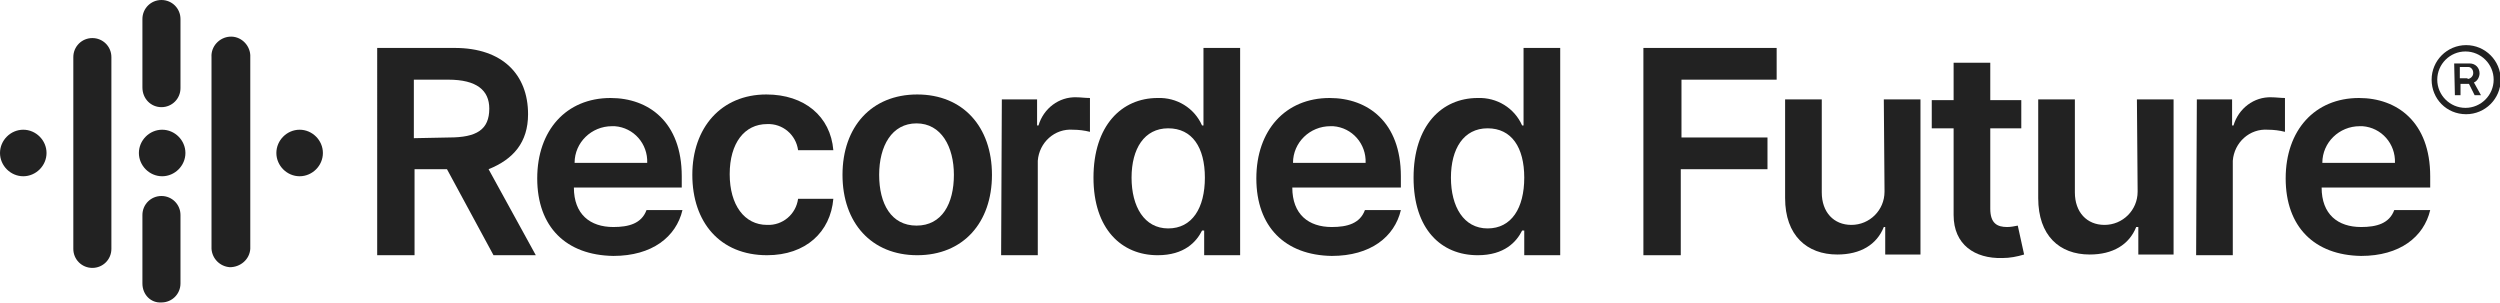
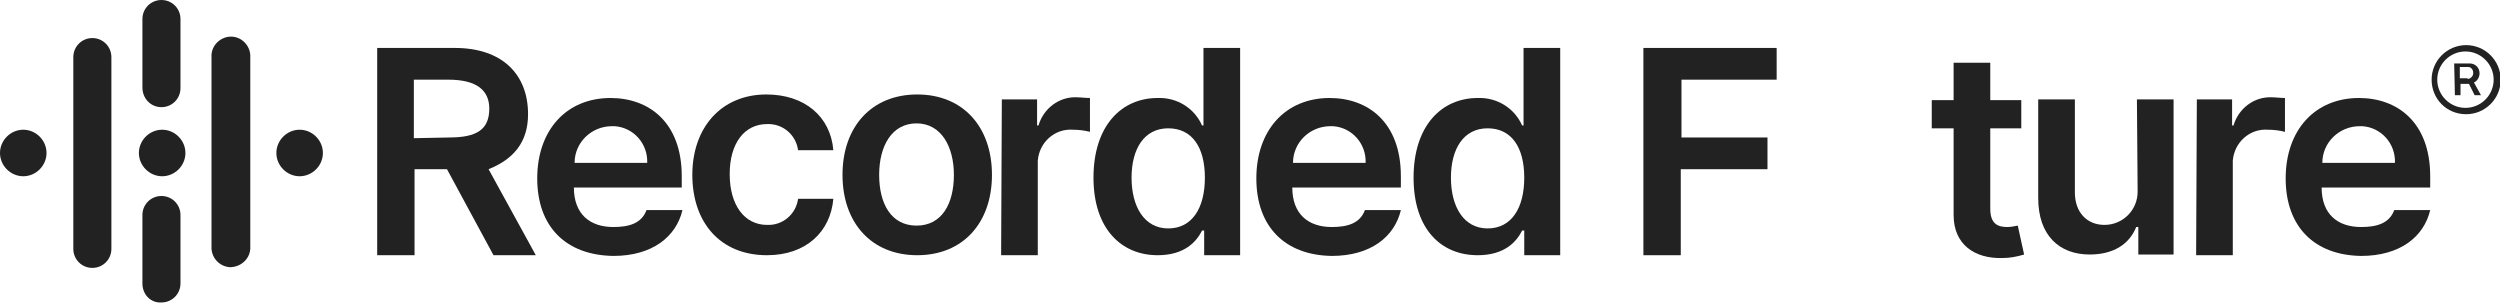
<svg xmlns="http://www.w3.org/2000/svg" viewBox="0 0 354.6 43">
  <g fill="#222">
    <path d="m53.5 6.8h11c6.8 0 10.4 3.8 10.4 9.4 0 4-2.1 6.4-5.6 7.8l6.7 12.2h-6l-6.6-12.2h-4.6v12.2h-5.3zm10.2 12.7c3.9 0 5.7-1.1 5.7-4.1 0-2.6-1.8-4.1-5.8-4.1h-4.9v8.3z" />
    <path d="m98.2 24.8c0-6.7 4.1-11.4 10.5-11.4 5.4 0 9.1 3.1 9.5 7.9h-5c-.3-2.2-2.2-3.8-4.4-3.7-3.2 0-5.3 2.7-5.3 7.1s2.1 7.2 5.3 7.2c2.2.1 4.1-1.5 4.4-3.7h5c-.4 4.7-3.9 8-9.4 8-6.7 0-10.6-4.7-10.6-11.4z" />
    <path d="m119.5 24.8c0-6.8 4.1-11.4 10.6-11.4s10.6 4.6 10.6 11.4-4.1 11.4-10.6 11.4-10.6-4.6-10.6-11.4zm15.8 0c0-4-1.8-7.3-5.3-7.3s-5.3 3.2-5.3 7.3 1.7 7.2 5.3 7.2 5.3-3.1 5.3-7.2z" />
    <path d="m142.1 14.1h5v3.7h.2c.7-2.4 2.9-4.1 5.4-4 .6 0 1.2.1 1.9.1v4.8c-.8-.2-1.6-.3-2.4-.3-2.6-.2-4.8 1.8-5 4.4v.4 13h-5.2z" />
    <path d="m155.1 25.2c0-7.4 4-11.3 9.1-11.3 2.7-.1 5.2 1.4 6.3 3.9h.2v-11h5.2v29.4h-5.1v-3.5h-.3c-.8 1.6-2.5 3.5-6.3 3.5-5.1 0-9.1-3.7-9.1-11zm15.8 0c0-4.3-1.8-7-5.2-7s-5.2 2.9-5.2 7 1.8 7.2 5.2 7.2 5.2-2.9 5.2-7.2z" />
    <path d="m200.5 25.2c0-7.4 4-11.3 9.1-11.3 2.7-.1 5.2 1.4 6.3 3.9h.2v-11h5.2v29.4h-5.1v-3.5h-.3c-.8 1.6-2.5 3.5-6.3 3.5-5.2 0-9.1-3.7-9.1-11zm15.7 0c0-4.3-1.8-7-5.2-7s-5.2 2.9-5.2 7 1.8 7.2 5.2 7.2 5.2-2.9 5.2-7.2z" />
    <path d="m233.1 6.8h18.9v4.5h-13.5v8.2h12.2v4.5h-12.3v12.2h-5.3z" />
-     <path d="m267.2 14.1h5.2v22h-5v-3.9h-.2c-1 2.5-3.3 3.9-6.6 3.9-4.3 0-7.4-2.7-7.4-8v-14h5.2v13.2c0 2.8 1.7 4.6 4.2 4.6 2.6 0 4.7-2.1 4.7-4.7 0-.1 0-.2 0-.3z" />
    <path d="m286.7 18.2h-4.4v11.4c0 2.1 1 2.6 2.4 2.6.5 0 1-.1 1.5-.2l.9 4.1c-1 .3-2 .5-3.1.5-3.9.1-6.9-1.9-6.9-6.1v-12.3h-3.1v-4h3.1v-5.3h5.2v5.3h4.4z" />
    <path d="m303.1 14.1h5.2v22h-5v-3.9h-.3c-1 2.5-3.3 3.9-6.6 3.9-4.3 0-7.3-2.7-7.3-8v-14h5.2v13.2c0 2.8 1.7 4.6 4.2 4.6 2.6 0 4.7-2.1 4.7-4.7 0-.1 0-.2 0-.3z" />
    <path d="m311.6 14.1h5v3.7h.2c.7-2.4 2.9-4.1 5.4-4 .6 0 1.3.1 1.9.1v4.8c-.8-.2-1.6-.3-2.4-.3-2.6-.2-4.8 1.8-5 4.4v.4 13h-5.2z" />
    <path d="m344.9 11.3c0-2.7 2.2-4.9 4.9-4.9s4.9 2.2 4.9 4.9-2.2 4.9-4.9 4.9c-2.8 0-4.9-2.2-4.9-4.9zm8.8 0c0-2.2-1.8-4-4-4s-4 1.8-4 4 1.8 4 4 4 4-1.8 4-4zm-5.6-2.3h2.2c.8 0 1.4.6 1.4 1.4 0 .5-.3 1.1-.8 1.3l1 1.8h-.9l-.8-1.6h-1.2v1.6h-.8zm1.9 2.2c.4 0 .8-.4.8-.8 0 0 0 0 0-.1 0-.4-.3-.8-.7-.8h-.1-1.1v1.6h1.1z" />
    <path d="m324.2 25.3c0-6.8 4.1-11.4 10.4-11.4 5.4 0 10.1 3.4 10.1 11.1v1.6h-15.4c0 3.8 2.3 5.6 5.6 5.6 2.2 0 4-.5 4.7-2.4h5.1c-.9 3.8-4.3 6.5-9.8 6.5-6.6-.1-10.7-4.1-10.7-11zm15.5-2.2c.1-2.7-1.9-5-4.6-5.2-.1 0-.2 0-.4 0-2.9 0-5.3 2.3-5.3 5.2z" />
    <path d="m178.2 25.3c0-6.8 4.1-11.4 10.4-11.4 5.4 0 10.1 3.4 10.1 11.1v1.6h-15.4c0 3.8 2.3 5.6 5.6 5.6 2.2 0 4-.5 4.7-2.4h5.1c-.9 3.8-4.3 6.5-9.8 6.5-6.6-.1-10.7-4.1-10.7-11zm15.5-2.2c.1-2.7-1.9-5-4.6-5.2-.1 0-.2 0-.4 0-2.9 0-5.3 2.3-5.3 5.2z" />
    <path d="m76.2 25.3c0-6.8 4.1-11.4 10.4-11.4 5.4 0 10.1 3.4 10.1 11.1v1.6h-15.3c0 3.8 2.3 5.6 5.6 5.6 2.2 0 4-.5 4.7-2.4h5.1c-.9 3.8-4.3 6.5-9.8 6.5-6.7-.1-10.8-4.1-10.8-11zm15.6-2.2c.1-2.7-1.9-5-4.6-5.2-.1 0-.2 0-.4 0-2.9 0-5.3 2.3-5.3 5.2z" />
    <g clip-rule="evenodd" fill-rule="evenodd">
      <path d="m23 18.4c-1.8 0-3.3 1.5-3.3 3.3s1.5 3.3 3.3 3.3 3.3-1.5 3.3-3.3c0-1.8-1.5-3.3-3.3-3.3z" />
      <path d="m42.5 18.4c-1.8 0-3.3 1.5-3.3 3.3s1.5 3.3 3.3 3.3 3.3-1.5 3.3-3.3c0-1.8-1.5-3.3-3.3-3.3z" />
      <path d="m3.3 18.4c-1.8 0-3.3 1.5-3.3 3.3s1.5 3.3 3.3 3.3 3.3-1.5 3.3-3.3c0-1.8-1.5-3.3-3.3-3.3z" />
      <path d="m20.2 40.2v-9.7c0-1.5 1.2-2.7 2.7-2.7s2.7 1.2 2.7 2.7v9.7c0 1.5-1.2 2.7-2.7 2.7-1.5.1-2.7-1.1-2.7-2.7z" />
      <path d="m30 35.3v-27.2c-.1-1.5 1.1-2.8 2.6-2.9s2.8 1.1 2.9 2.6v.3 27.1.1c-.1 1.5-1.4 2.6-2.9 2.6-1.4-.1-2.5-1.2-2.6-2.6z" />
      <path d="m10.4 35.3v-27.2c0-1.5 1.2-2.7 2.7-2.7s2.7 1.2 2.7 2.7v27.1.1c0 1.5-1.2 2.7-2.7 2.7s-2.7-1.2-2.7-2.7z" />
      <path d="m20.2 12.4v-9.7c0-1.5 1.2-2.7 2.7-2.7s2.7 1.2 2.7 2.7v9.7.1c0 1.5-1.2 2.7-2.7 2.7s-2.7-1.2-2.7-2.8z" />
    </g>
  </g>
</svg>